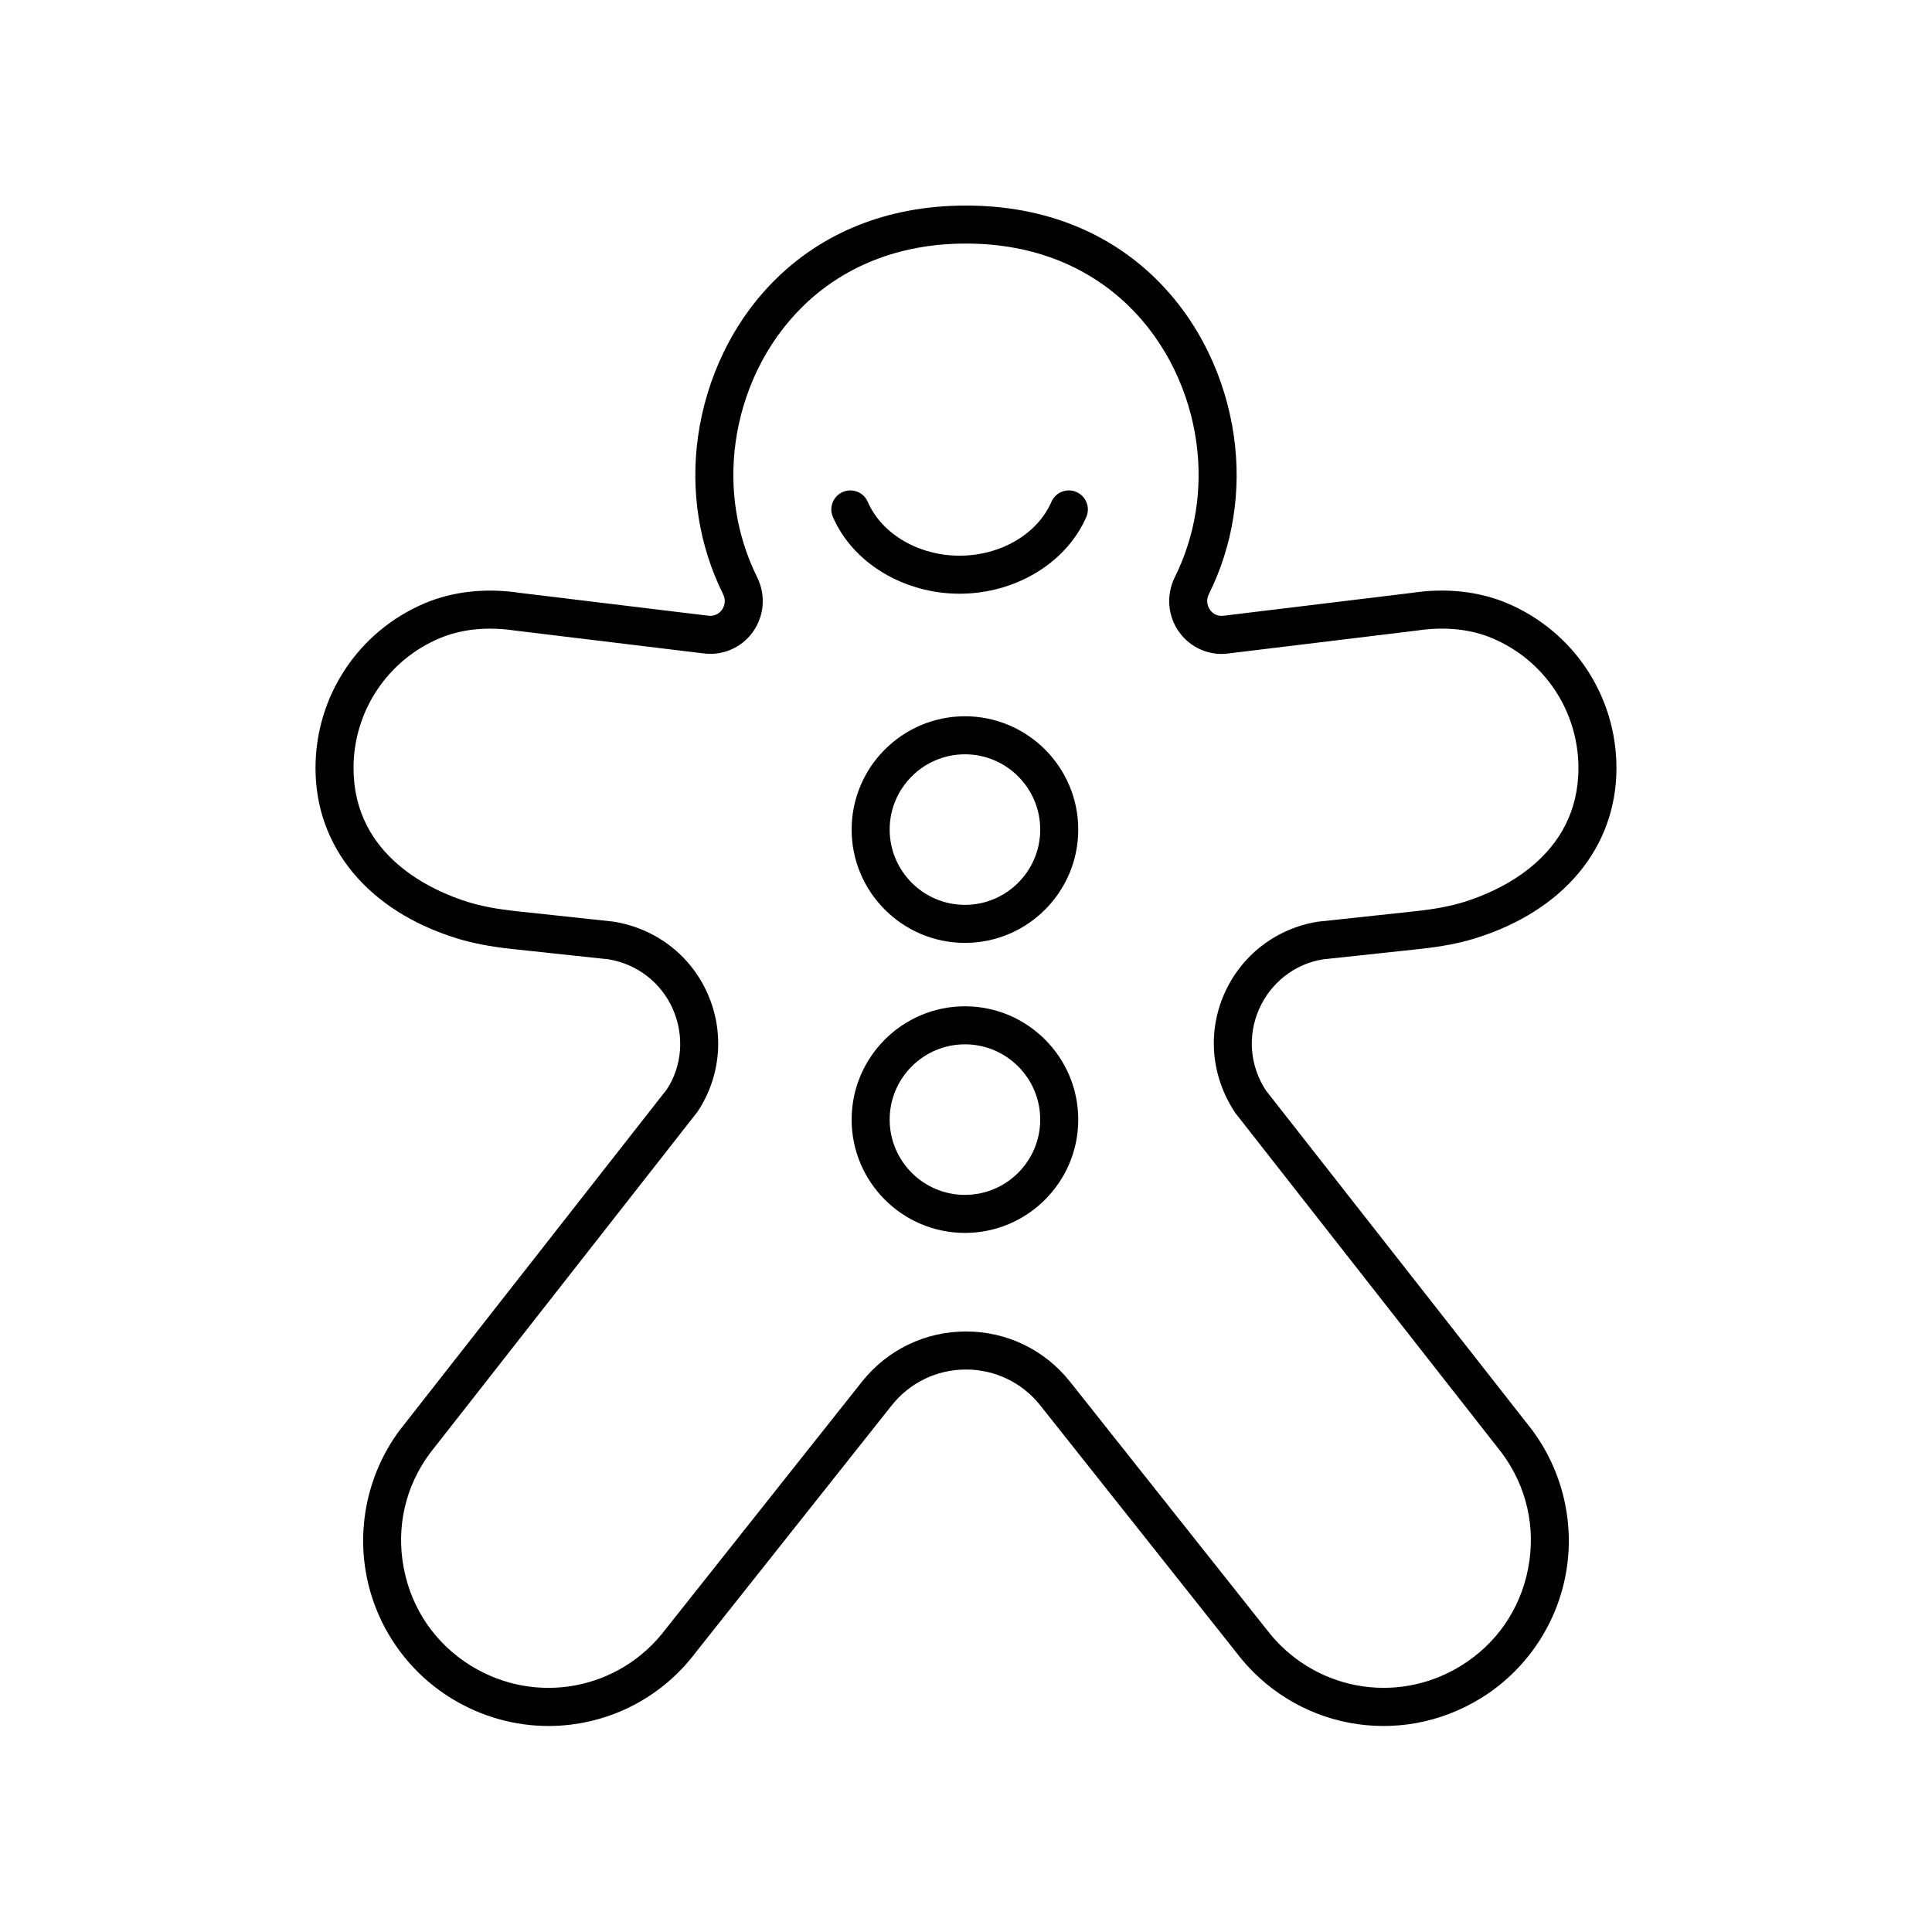
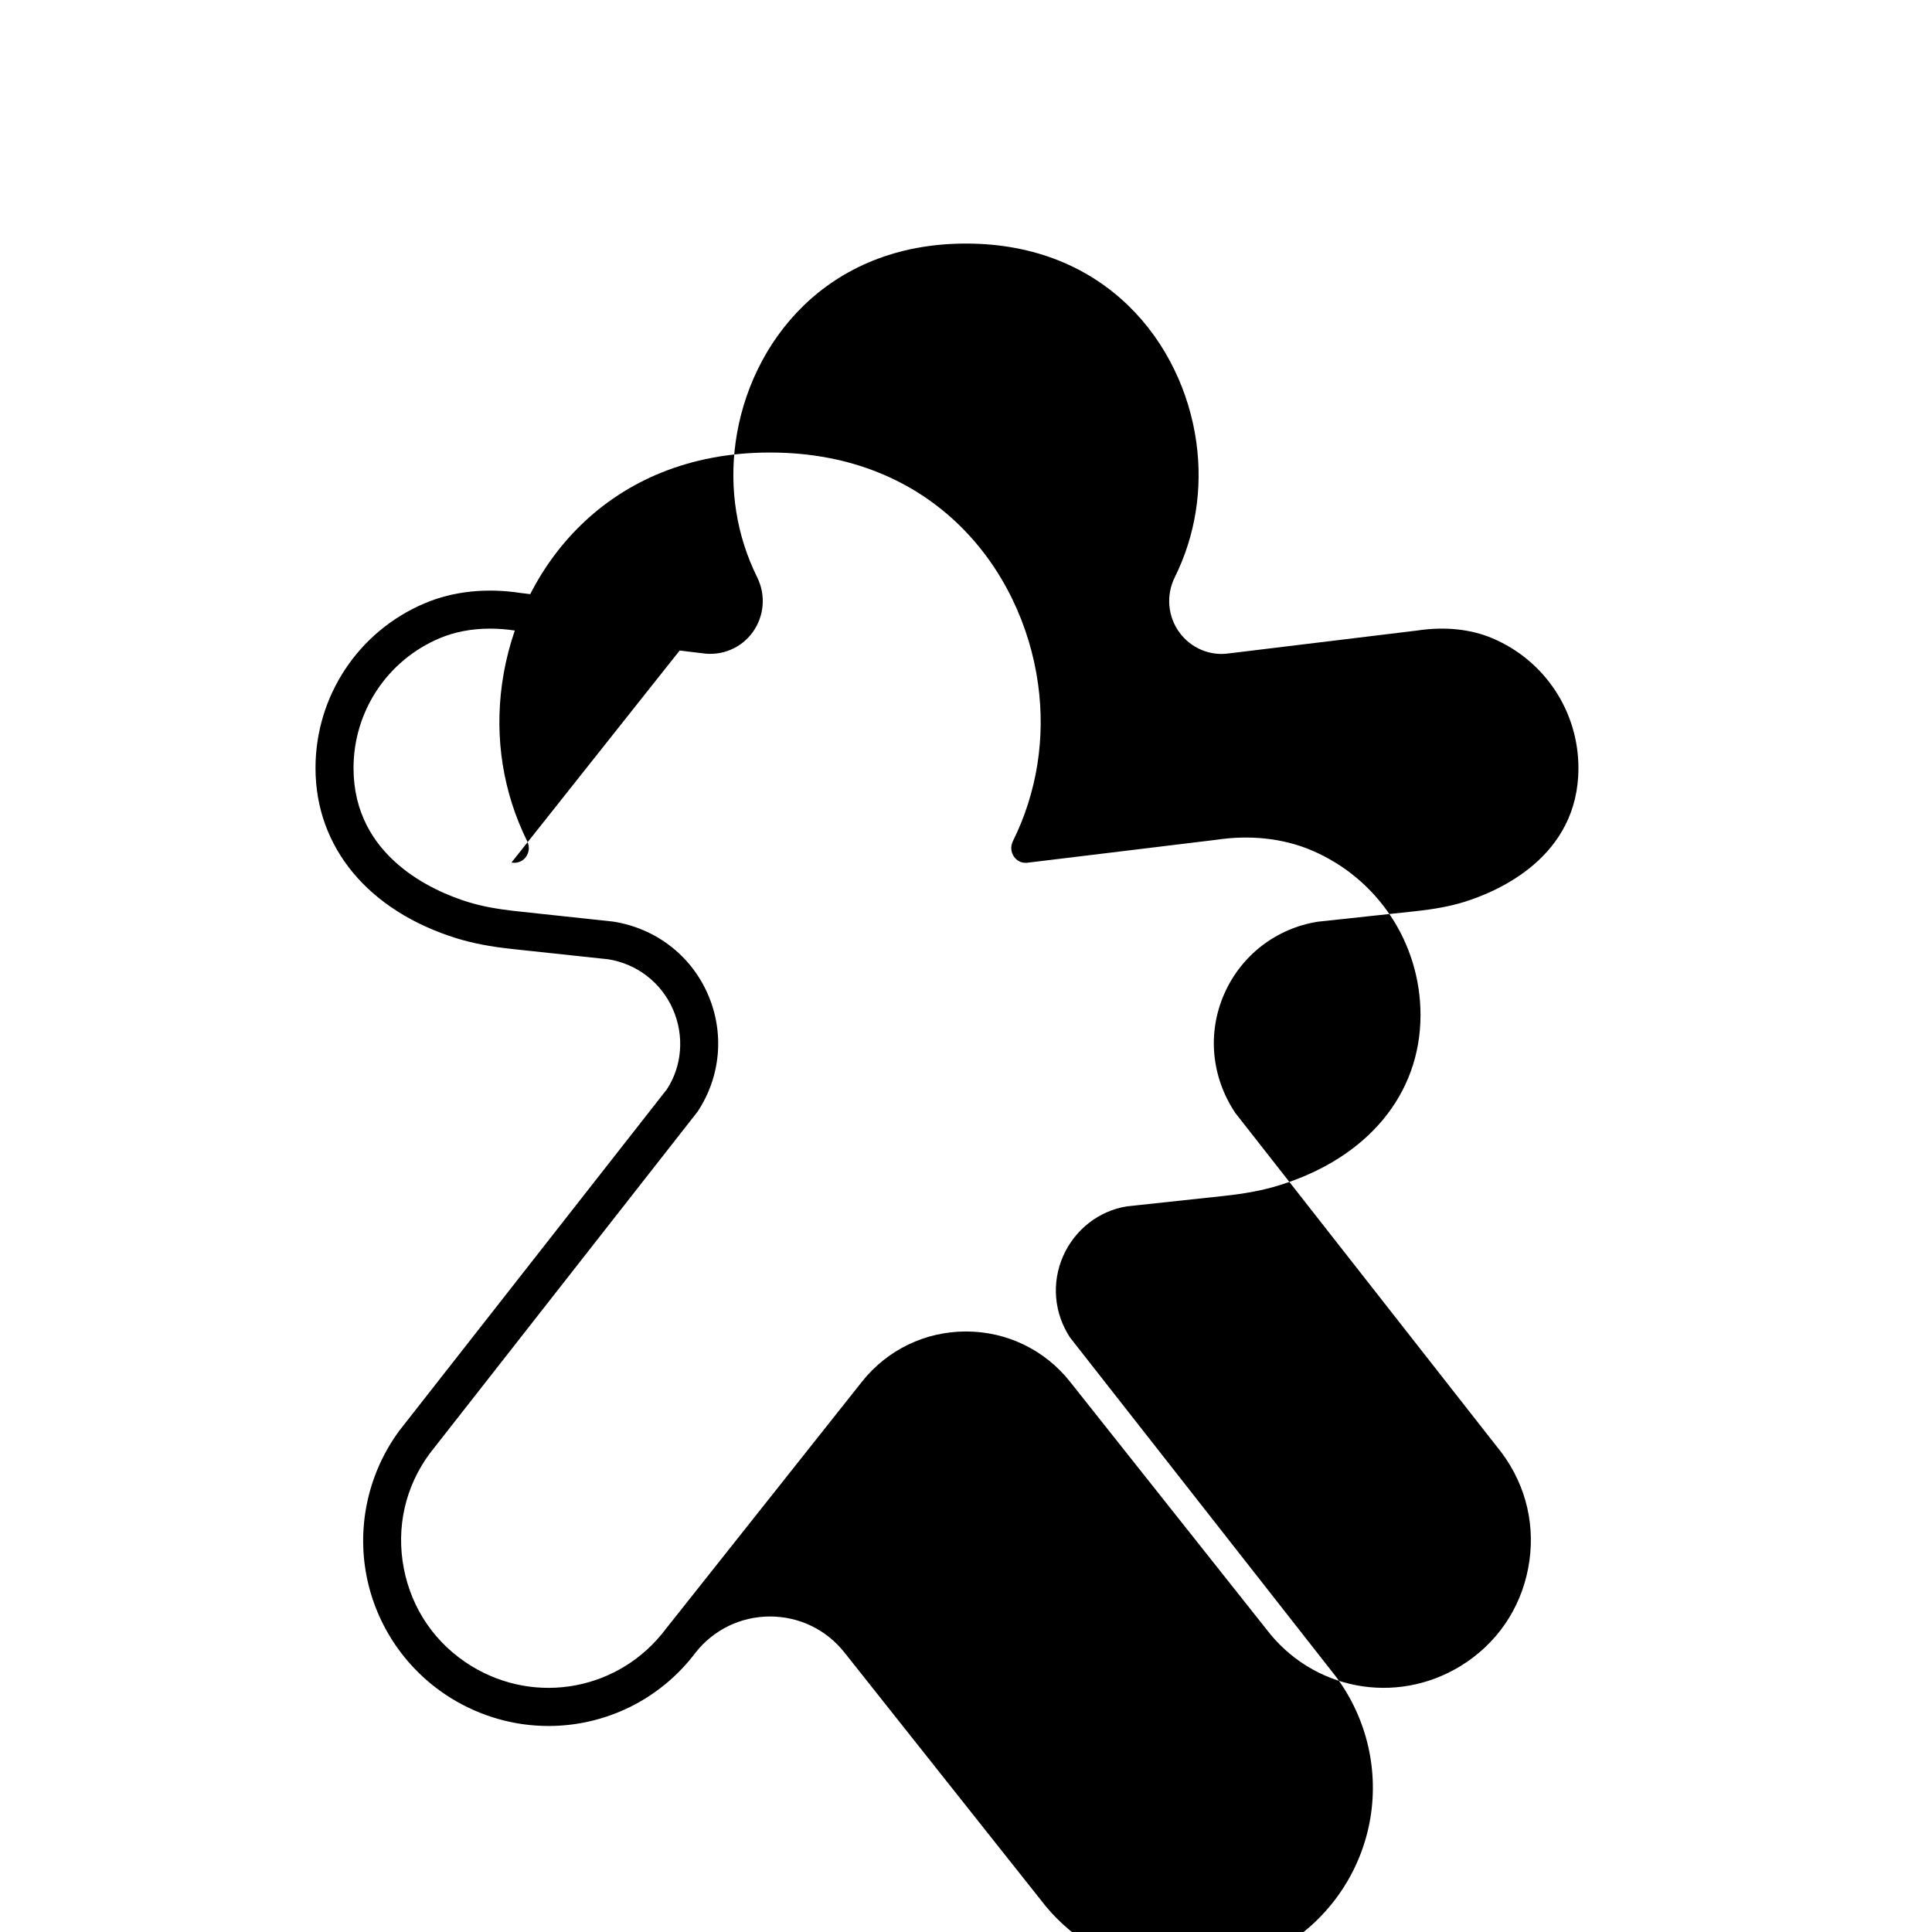
<svg xmlns="http://www.w3.org/2000/svg" fill="#000000" width="800px" height="800px" version="1.1" viewBox="144 144 512 512">
  <g>
-     <path d="m331.46 307.14-49.492-5.996c-9.094-1.398-17.898-0.453-25.406 2.727-17.586 7.434-28.949 24.582-28.949 43.68 0 20.988 13.992 37.855 37.426 45.117 4.234 1.309 8.961 2.215 14.863 2.844l25.277 2.707c7.633 1.215 14.043 6.164 17.152 13.238 3.106 7.074 2.406 15.141-1.629 21.254l-70.789 90.32c-8.184 11.016-11.387 25.059-8.789 38.527 2.594 13.473 10.781 25.32 22.469 32.508 8.059 4.953 16.969 7.336 25.777 7.336 14.879 0 29.445-6.805 39.012-19.508l51.926-65.449c4.797-6.047 11.969-9.508 19.691-9.508 7.715 0 14.895 3.469 19.691 9.512l51.844 65.348c15.305 20.316 43.203 25.609 64.867 12.27 11.691-7.188 19.875-19.035 22.469-32.508 2.598-13.473-0.605-27.512-8.867-38.633l-70.488-89.895c-4.266-6.441-4.965-14.504-1.859-21.578 3.109-7.074 9.52-12.023 16.895-13.207l25.535-2.742c5.934-0.633 10.656-1.535 14.859-2.844 23.438-7.262 37.43-24.129 37.43-45.117 0-19.098-11.367-36.246-28.949-43.68-7.512-3.172-16.297-4.113-25.254-2.75l-49.797 6.047c-2.121 0.316-3.273-0.945-3.68-1.512-0.898-1.23-1.023-2.805-0.328-4.207 6.367-12.855 8.664-27.285 6.641-41.73-4.258-30.48-27.871-61.238-71.016-61.238-43.148 0-66.754 30.762-71.012 61.246-2.023 14.445 0.277 28.875 6.641 41.73 0.695 1.402 0.57 2.977-0.328 4.207-0.402 0.559-1.586 1.824-3.832 1.484zm13.195-10.16c-5.465-11.035-7.434-23.438-5.699-35.867 3.66-26.164 23.945-52.566 61.035-52.566 37.086 0 57.379 26.402 61.039 52.566 1.738 12.43-0.23 24.832-5.699 35.867-2.356 4.762-1.883 10.367 1.23 14.629 3.066 4.188 8.184 6.309 13.176 5.539l49.797-6.047c7.277-1.102 14.176-0.41 19.965 2.047 13.852 5.856 22.801 19.359 22.801 34.402 0 23.547-21.215 32.664-30.34 35.492-3.566 1.105-7.68 1.883-12.945 2.449l-25.789 2.773c-11.035 1.758-20.301 8.91-24.793 19.141-4.488 10.223-3.484 21.891 2.922 31.523l70.637 90.113c6.594 8.875 9.078 19.75 6.981 30.613-2.09 10.859-8.434 20.035-17.852 25.828-17.211 10.574-39.375 6.394-51.621-9.852l-51.918-65.445c-6.719-8.473-16.773-13.328-27.582-13.328s-20.867 4.856-27.582 13.324l-52.004 65.551c-12.164 16.141-34.312 20.328-51.543 9.75-9.418-5.797-15.758-14.973-17.852-25.828-2.098-10.863 0.391-21.738 6.902-30.508l70.945-90.543c6.176-9.309 7.18-20.973 2.691-31.199-4.492-10.23-13.758-17.383-25.047-19.172l-25.535-2.742c-5.246-0.562-9.363-1.34-12.953-2.449-9.121-2.828-30.332-11.941-30.332-35.492 0-15.039 8.949-28.547 22.801-34.402 3.996-1.691 8.516-2.551 13.375-2.551 2.184 0 4.438 0.172 6.742 0.527l49.492 5.996c5.152 0.781 10.262-1.324 13.328-5.516 3.113-4.258 3.586-9.863 1.227-14.625z" />
-     <path d="m399.72 333.82c-16.555 0-30.027 13.473-30.027 30.027s13.473 30.027 30.027 30.027c16.555 0 30.027-13.473 30.027-30.027 0-16.559-13.473-30.027-30.027-30.027zm0 49.977c-11 0-19.949-8.949-19.949-19.949s8.949-19.949 19.949-19.949 19.949 8.949 19.949 19.949-8.949 19.949-19.949 19.949z" />
-     <path d="m399.72 410.68c-16.555 0-30.027 13.473-30.027 30.027 0 16.555 13.473 30.027 30.027 30.027 16.555 0 30.027-13.473 30.027-30.027 0-16.555-13.473-30.027-30.027-30.027zm0 49.977c-11 0-19.949-8.949-19.949-19.949s8.949-19.949 19.949-19.949 19.949 8.949 19.949 19.949-8.949 19.949-19.949 19.949z" />
-     <path d="m398.3 301.34c14.801 0 28.297-8.168 33.574-20.324 1.113-2.555-0.059-5.519-2.613-6.629-2.562-1.117-5.523 0.059-6.629 2.613-3.703 8.531-13.484 14.262-24.336 14.262-10.844 0-20.625-5.731-24.328-14.262-1.102-2.555-4.07-3.723-6.629-2.613-2.555 1.105-3.723 4.074-2.613 6.629 5.285 12.16 18.773 20.324 33.574 20.324z" />
+     <path d="m331.46 307.14-49.492-5.996c-9.094-1.398-17.898-0.453-25.406 2.727-17.586 7.434-28.949 24.582-28.949 43.68 0 20.988 13.992 37.855 37.426 45.117 4.234 1.309 8.961 2.215 14.863 2.844l25.277 2.707c7.633 1.215 14.043 6.164 17.152 13.238 3.106 7.074 2.406 15.141-1.629 21.254l-70.789 90.32c-8.184 11.016-11.387 25.059-8.789 38.527 2.594 13.473 10.781 25.32 22.469 32.508 8.059 4.953 16.969 7.336 25.777 7.336 14.879 0 29.445-6.805 39.012-19.508c4.797-6.047 11.969-9.508 19.691-9.508 7.715 0 14.895 3.469 19.691 9.512l51.844 65.348c15.305 20.316 43.203 25.609 64.867 12.27 11.691-7.188 19.875-19.035 22.469-32.508 2.598-13.473-0.605-27.512-8.867-38.633l-70.488-89.895c-4.266-6.441-4.965-14.504-1.859-21.578 3.109-7.074 9.52-12.023 16.895-13.207l25.535-2.742c5.934-0.633 10.656-1.535 14.859-2.844 23.438-7.262 37.43-24.129 37.43-45.117 0-19.098-11.367-36.246-28.949-43.68-7.512-3.172-16.297-4.113-25.254-2.75l-49.797 6.047c-2.121 0.316-3.273-0.945-3.68-1.512-0.898-1.23-1.023-2.805-0.328-4.207 6.367-12.855 8.664-27.285 6.641-41.73-4.258-30.48-27.871-61.238-71.016-61.238-43.148 0-66.754 30.762-71.012 61.246-2.023 14.445 0.277 28.875 6.641 41.73 0.695 1.402 0.57 2.977-0.328 4.207-0.402 0.559-1.586 1.824-3.832 1.484zm13.195-10.16c-5.465-11.035-7.434-23.438-5.699-35.867 3.66-26.164 23.945-52.566 61.035-52.566 37.086 0 57.379 26.402 61.039 52.566 1.738 12.43-0.23 24.832-5.699 35.867-2.356 4.762-1.883 10.367 1.23 14.629 3.066 4.188 8.184 6.309 13.176 5.539l49.797-6.047c7.277-1.102 14.176-0.41 19.965 2.047 13.852 5.856 22.801 19.359 22.801 34.402 0 23.547-21.215 32.664-30.34 35.492-3.566 1.105-7.68 1.883-12.945 2.449l-25.789 2.773c-11.035 1.758-20.301 8.91-24.793 19.141-4.488 10.223-3.484 21.891 2.922 31.523l70.637 90.113c6.594 8.875 9.078 19.75 6.981 30.613-2.09 10.859-8.434 20.035-17.852 25.828-17.211 10.574-39.375 6.394-51.621-9.852l-51.918-65.445c-6.719-8.473-16.773-13.328-27.582-13.328s-20.867 4.856-27.582 13.324l-52.004 65.551c-12.164 16.141-34.312 20.328-51.543 9.75-9.418-5.797-15.758-14.973-17.852-25.828-2.098-10.863 0.391-21.738 6.902-30.508l70.945-90.543c6.176-9.309 7.18-20.973 2.691-31.199-4.492-10.23-13.758-17.383-25.047-19.172l-25.535-2.742c-5.246-0.562-9.363-1.34-12.953-2.449-9.121-2.828-30.332-11.941-30.332-35.492 0-15.039 8.949-28.547 22.801-34.402 3.996-1.691 8.516-2.551 13.375-2.551 2.184 0 4.438 0.172 6.742 0.527l49.492 5.996c5.152 0.781 10.262-1.324 13.328-5.516 3.113-4.258 3.586-9.863 1.227-14.625z" />
  </g>
</svg>